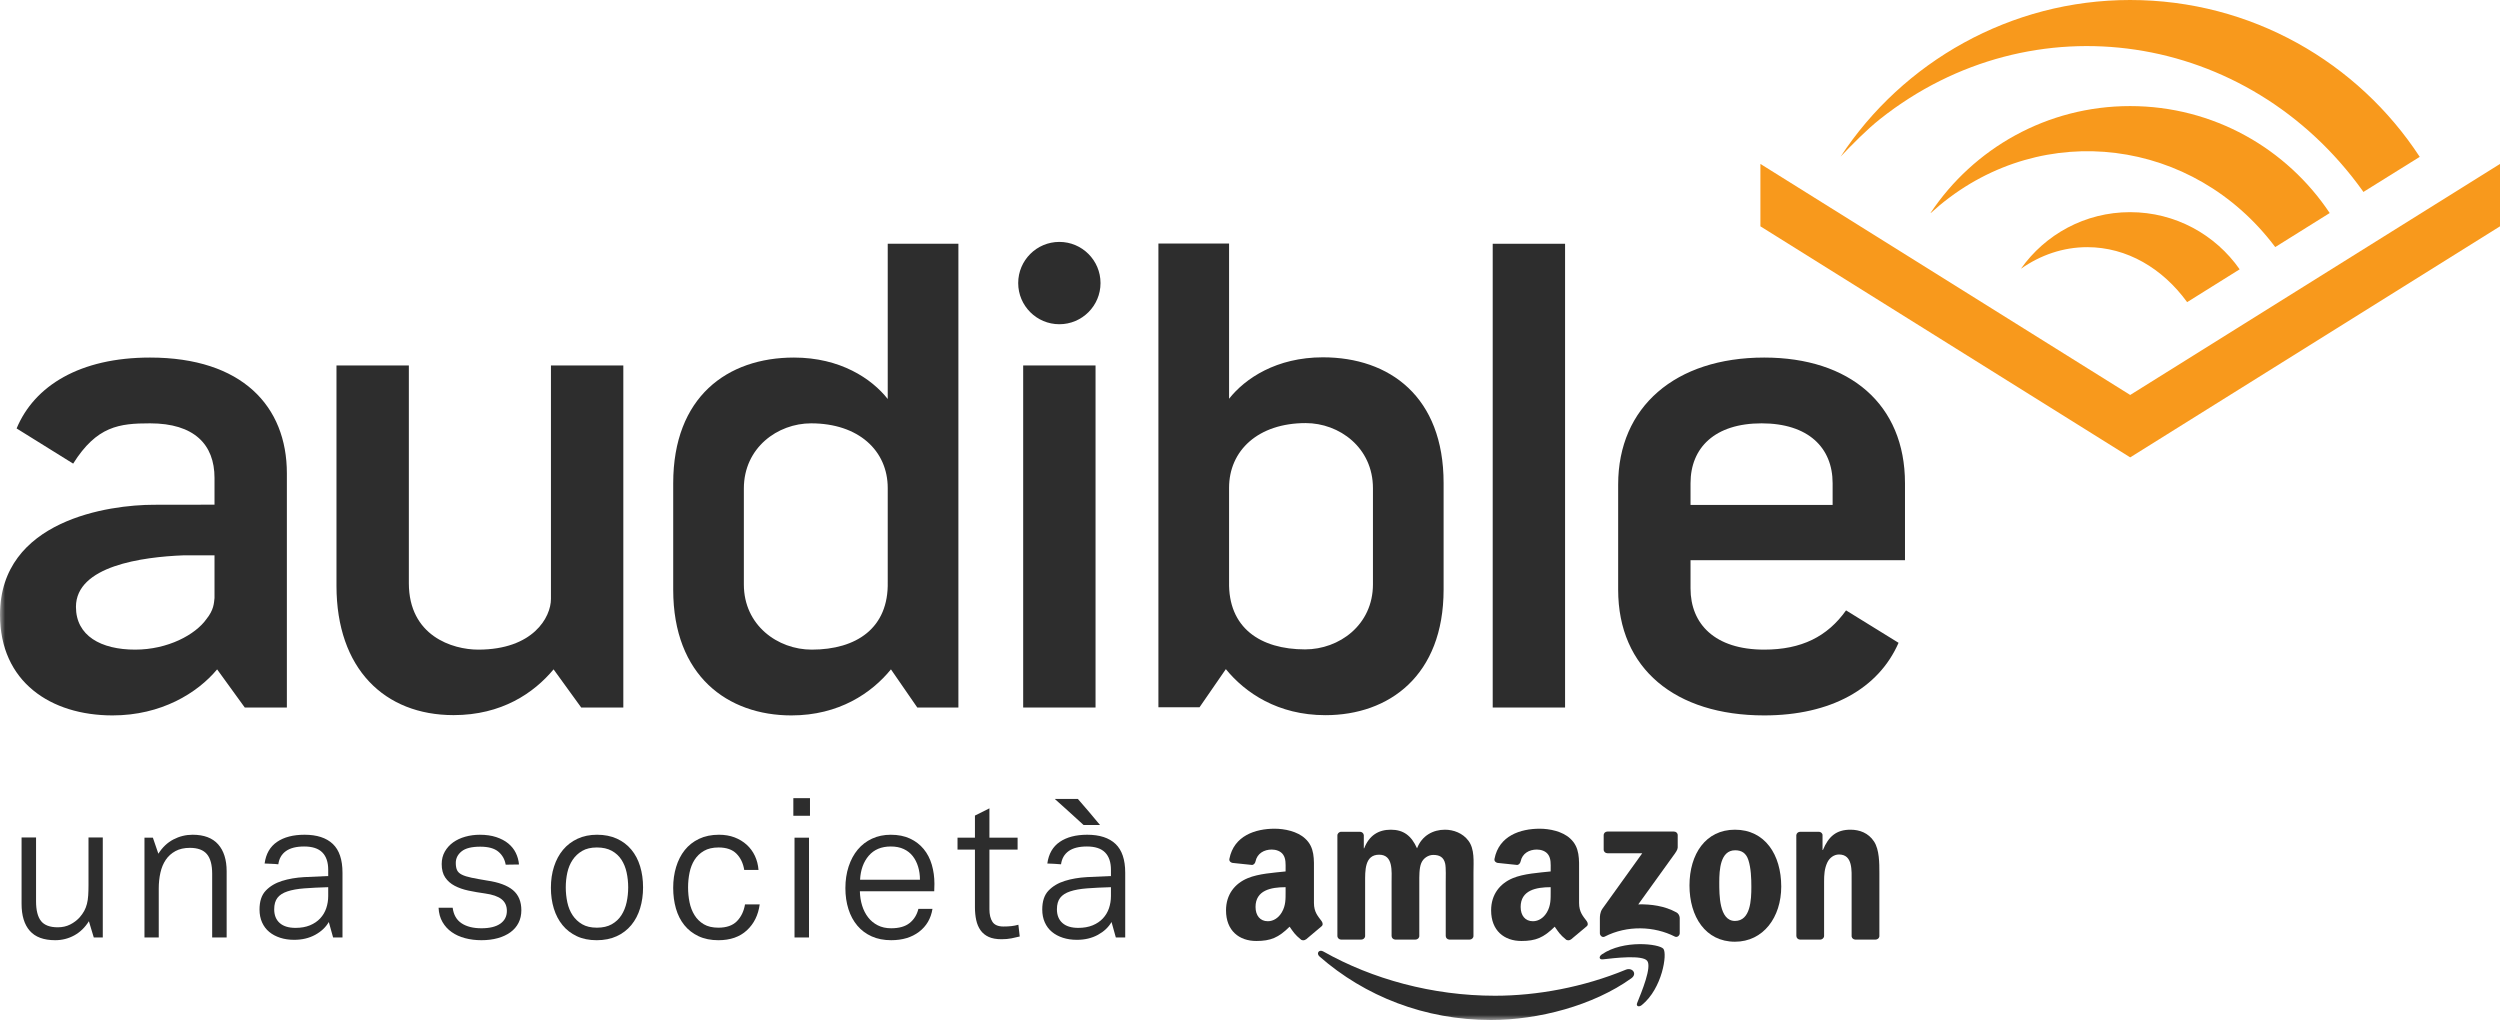
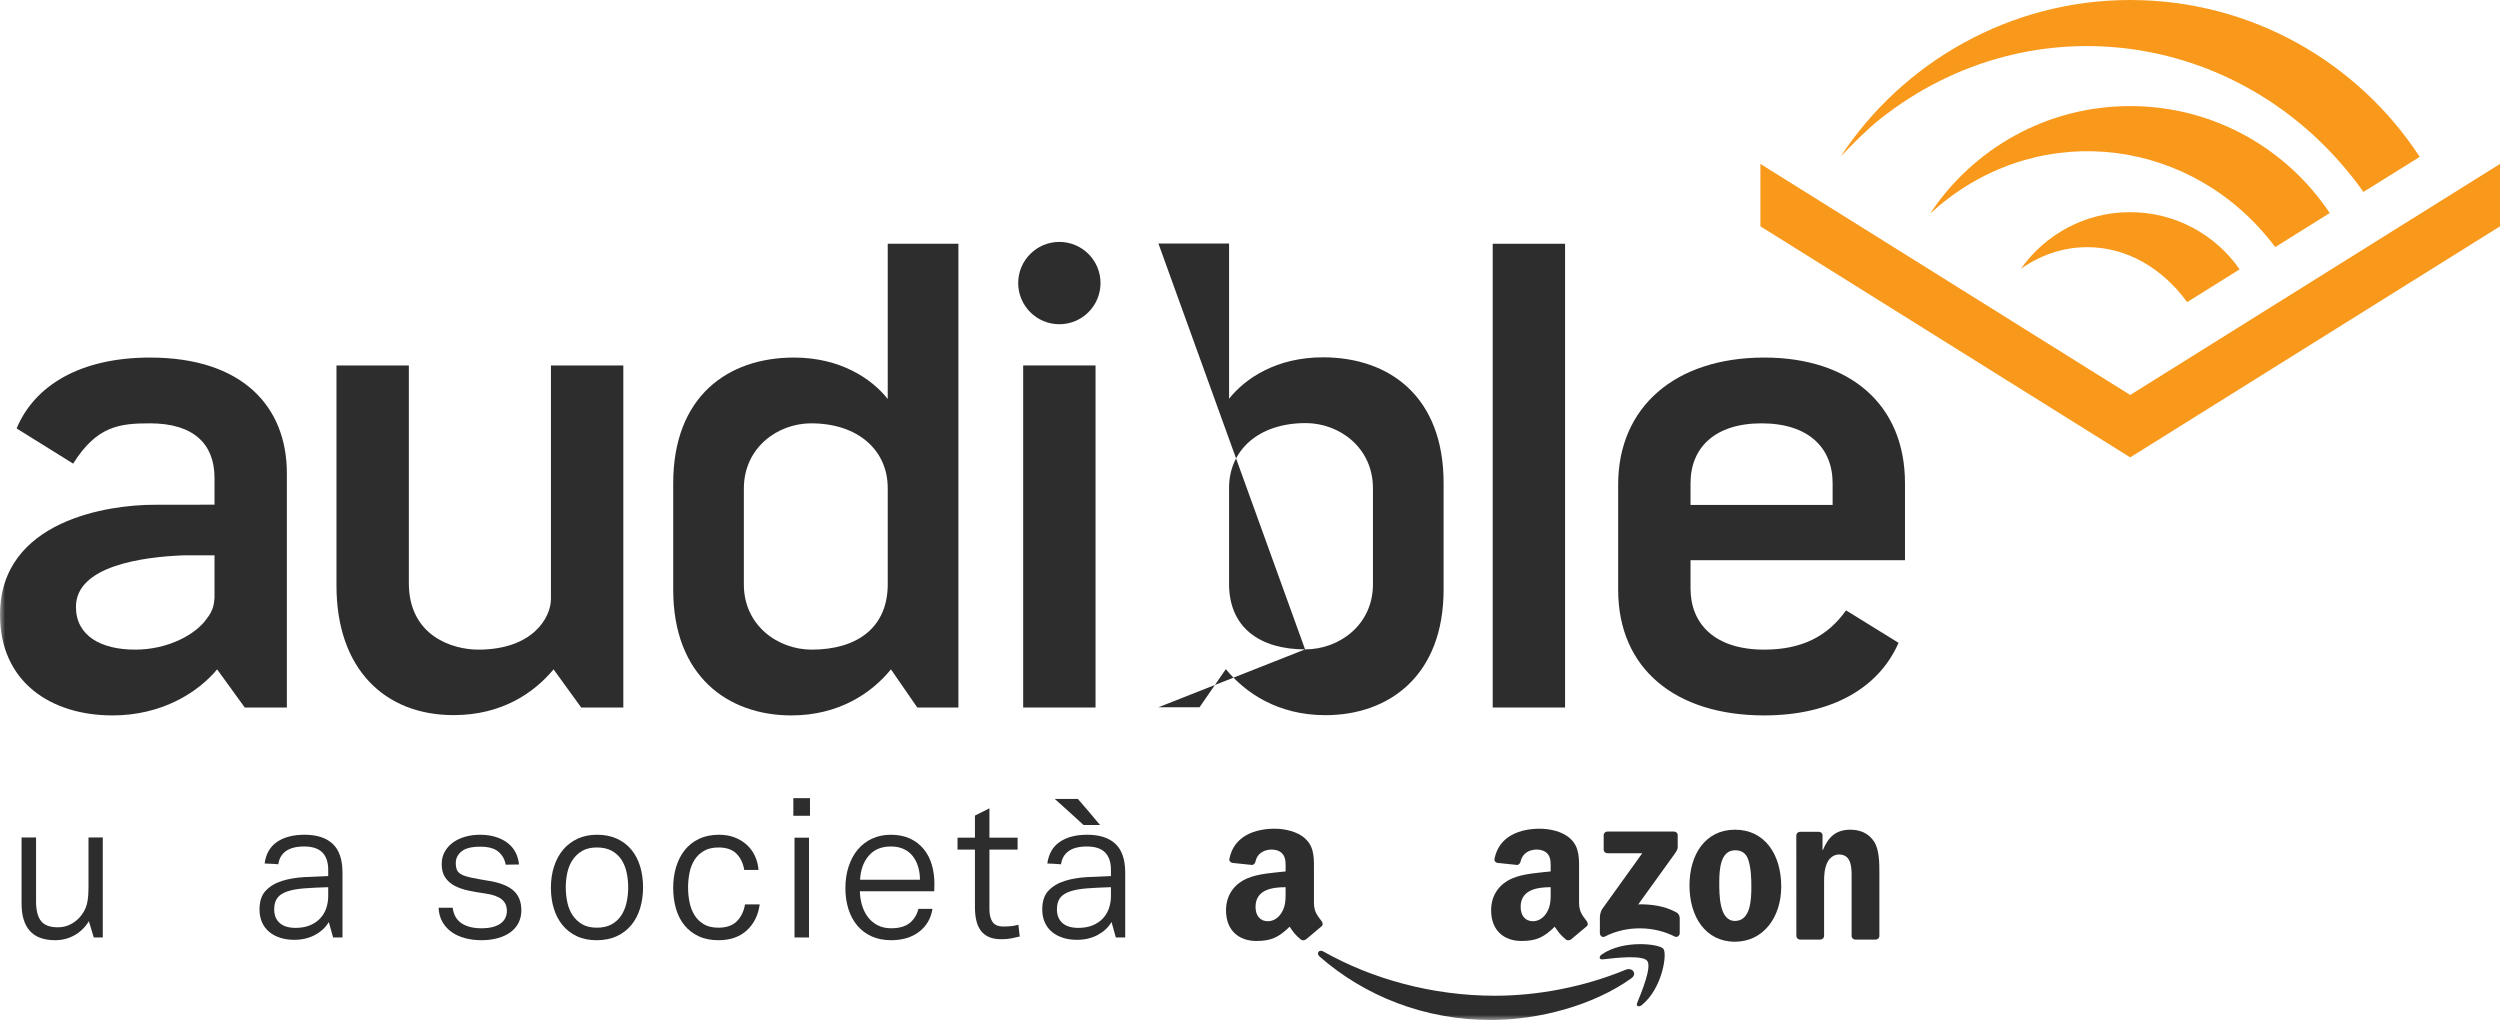
<svg xmlns="http://www.w3.org/2000/svg" xmlns:xlink="http://www.w3.org/1999/xlink" width="250px" height="102px" viewBox="0 0 250 102" version="1.1">
  <title>Group 39</title>
  <desc>Created with Sketch.</desc>
  <defs>
    <polygon id="path-1" points="0 102 250 102 250 0 0 0" />
  </defs>
  <g id="Page-1" stroke="none" stroke-width="1" fill="none" fill-rule="evenodd">
    <g id="Audible-SalonedelLibro---19-Maggio---Giovedì" transform="translate(-658, -66)">
      <g id="Group-39" transform="translate(658, 66)">
        <polygon id="Fill-1" fill="#F8991C" points="213.02 39.497 176.041 16.392 176.041 22.633 213.02 45.738 250 22.633 250 16.392" />
        <g id="Group-38">
          <path d="M213.009,10.608 C204.686,10.608 197.355,14.85 193.058,21.289 L193.092,21.292 C193.382,21.028 193.676,20.769 193.98,20.516 C204.358,11.916 219.337,13.804 227.523,24.707 L232.968,21.305 L232.972,21.305 C228.677,14.857 221.34,10.608 213.009,10.608" id="Fill-2" fill="#F8991C" />
          <path d="M213.009,21.216 C208.497,21.216 204.51,23.453 202.091,26.877 C204.046,25.505 206.309,24.716 208.725,24.716 C212.699,24.716 216.265,26.842 218.713,30.214 L223.965,26.932 L223.967,26.932 C221.553,23.477 217.545,21.216 213.009,21.216" id="Fill-4" fill="#F8991C" />
          <path d="M188.014,11.898 C203.24,-0.154 224.787,3.076 236.262,19.078 L236.338,19.196 L241.974,15.685 L241.974,15.686 C235.802,6.241 225.134,0 213.009,0 C201.054,0 190.287,6.18 184.058,15.665 C185.202,14.46 186.685,12.951 188.014,11.898" id="Fill-6" fill="#F8991C" />
          <path d="M33.648,58.582 L33.648,36.545 L40.885,36.545 L40.885,58.314 C40.885,63.599 45.253,64.963 47.824,64.963 C53.302,64.963 55.095,61.734 55.095,59.89 L55.095,36.545 L62.332,36.545 L62.332,70.752 L58.121,70.752 L55.358,66.936 C53.385,69.305 50.161,71.512 45.358,71.512 C38.45,71.512 33.648,66.871 33.648,58.582" id="Fill-8" fill="#2D2D2D" />
-           <path d="M130.508,64.939 C126.036,64.939 122.796,62.782 122.909,58.154 L122.907,58.154 L122.907,48.78 C122.907,45.047 125.818,42.309 130.573,42.309 C133.913,42.309 137.295,44.743 137.295,48.822 L137.295,58.426 C137.295,62.505 133.913,64.939 130.508,64.939 L130.508,64.939 Z M115.841,24.352 L115.841,70.728 L119.952,70.728 L122.585,66.912 C124.512,69.281 127.788,71.517 132.542,71.517 C138.9,71.517 144.36,67.57 144.36,58.952 L144.36,48.296 C144.36,39.678 138.965,35.732 132.285,35.732 C127.66,35.732 124.512,37.836 122.907,39.876 L122.907,24.352 L115.841,24.352 Z" id="Fill-10" fill="#2D2D2D" />
+           <path d="M130.508,64.939 C126.036,64.939 122.796,62.782 122.909,58.154 L122.907,58.154 L122.907,48.78 C122.907,45.047 125.818,42.309 130.573,42.309 C133.913,42.309 137.295,44.743 137.295,48.822 L137.295,58.426 C137.295,62.505 133.913,64.939 130.508,64.939 L130.508,64.939 Z L115.841,70.728 L119.952,70.728 L122.585,66.912 C124.512,69.281 127.788,71.517 132.542,71.517 C138.9,71.517 144.36,67.57 144.36,58.952 L144.36,48.296 C144.36,39.678 138.965,35.732 132.285,35.732 C127.66,35.732 124.512,37.836 122.907,39.876 L122.907,24.352 L115.841,24.352 Z" id="Fill-10" fill="#2D2D2D" />
          <path d="M74.386,58.451 L74.386,48.847 C74.386,44.768 77.768,42.334 81.108,42.334 C85.862,42.334 88.773,45.071 88.773,48.804 L88.773,58.178 L88.772,58.178 C88.884,62.806 85.645,64.963 81.172,64.963 C77.768,64.963 74.386,62.529 74.386,58.451 L74.386,58.451 Z M88.773,24.375 L88.773,39.9 C87.168,37.861 84.021,35.756 79.396,35.756 C72.716,35.756 67.321,39.703 67.321,48.321 L67.321,58.977 C67.321,67.595 72.78,71.541 79.139,71.541 C83.892,71.541 87.168,69.305 89.095,66.936 L91.729,70.752 L95.84,70.752 L95.84,24.375 L88.773,24.375 Z" id="Fill-12" fill="#2D2D2D" />
          <mask id="mask-2" fill="white">
            <use xlink:href="#path-1" />
          </mask>
          <g id="Clip-15" />
          <polygon id="Fill-14" fill="#2D2D2D" mask="url(#mask-2)" points="149.271 70.752 156.507 70.752 156.507 24.376 149.271 24.376" />
          <polygon id="Fill-16" fill="#2D2D2D" mask="url(#mask-2)" points="102.318 70.752 109.554 70.752 109.554 36.546 102.318 36.546" />
          <path d="M105.936,32.423 C108.209,32.423 110.052,30.58 110.052,28.307 C110.052,26.034 108.209,24.191 105.936,24.191 C103.663,24.191 101.82,26.034 101.82,28.307 C101.82,30.58 103.663,32.423 105.936,32.423" id="Fill-17" fill="#2D2D2D" mask="url(#mask-2)" />
          <path d="M169.053,48.32 C169.053,44.768 171.486,42.334 176.157,42.334 C180.828,42.334 183.262,44.768 183.262,48.32 L183.262,50.491 L169.053,50.491 L169.053,48.32 Z M176.42,64.963 C171.486,64.963 169.053,62.398 169.053,58.845 L169.053,56.017 L190.499,56.017 L190.499,48.32 C190.499,40.427 184.972,35.756 176.42,35.756 C167.539,35.756 161.816,40.689 161.816,48.452 L161.816,58.976 C161.816,66.871 167.539,71.541 176.42,71.541 C183.078,71.541 187.854,68.862 189.856,64.281 L184.605,61.038 C182.739,63.659 180.152,64.963 176.42,64.963 L176.42,64.963 Z" id="Fill-18" fill="#2D2D2D" mask="url(#mask-2)" />
          <path d="M21.451,59.799 C21.395,60.321 21.384,60.984 20.652,61.897 C19.548,63.465 16.793,64.963 13.516,64.963 C10.094,64.963 7.595,63.582 7.595,60.687 C7.595,56.586 14.251,55.695 18.336,55.534 L21.451,55.534 L21.451,59.799 Z M15.003,35.756 C7.983,35.756 3.431,38.586 1.661,42.844 L7.316,46.362 C9.678,42.603 11.935,42.334 15.003,42.334 C19.411,42.334 21.451,44.439 21.451,47.794 L21.451,50.468 L15.384,50.477 C10.958,50.477 6.98871211e-05,51.981 6.98871211e-05,61.477 C6.98871211e-05,68.187 5.069,71.541 11.253,71.541 C16.122,71.541 19.74,69.305 21.713,66.937 L24.477,70.752 L28.687,70.752 L28.687,47.334 C28.687,40.624 24.213,35.756 15.003,35.756 L15.003,35.756 Z" id="Fill-19" fill="#2D2D2D" mask="url(#mask-2)" />
          <path d="M2.157,83.749 L3.605,83.749 L3.605,90.127 C3.605,91.027 3.772,91.686 4.104,92.104 C4.437,92.522 4.995,92.73 5.777,92.73 C6.234,92.73 6.645,92.639 7.01,92.456 C7.376,92.273 7.695,92.032 7.969,91.732 C8.152,91.523 8.302,91.31 8.419,91.096 C8.537,90.881 8.628,90.645 8.693,90.392 C8.758,90.137 8.801,89.856 8.82,89.55 C8.84,89.243 8.85,88.901 8.85,88.523 L8.85,83.749 L10.278,83.749 L10.278,93.747 L9.378,93.747 C9.3,93.487 9.219,93.215 9.133,92.935 C9.049,92.654 8.967,92.384 8.889,92.122 C8.497,92.749 8.008,93.222 7.421,93.542 C6.834,93.861 6.202,94.02 5.523,94.02 C4.375,94.02 3.527,93.708 2.979,93.081 C2.431,92.456 2.157,91.556 2.157,90.381 L2.157,83.749 Z" id="Fill-20" fill="#2D2D2D" mask="url(#mask-2)" />
-           <path d="M14.447,83.768 L15.288,83.768 L15.836,85.372 C16.24,84.734 16.742,84.257 17.343,83.944 C17.942,83.632 18.582,83.474 19.26,83.474 C20.395,83.474 21.247,83.794 21.814,84.433 C22.381,85.072 22.665,85.973 22.665,87.133 L22.665,93.747 L21.217,93.747 L21.217,87.368 C21.217,86.481 21.041,85.829 20.689,85.412 C20.337,84.994 19.769,84.785 18.986,84.785 C18.425,84.785 17.946,84.893 17.548,85.108 C17.15,85.324 16.827,85.614 16.579,85.979 C16.331,86.345 16.152,86.775 16.041,87.271 C15.93,87.766 15.875,88.295 15.875,88.855 L15.875,93.747 L14.447,93.747 L14.447,83.768 Z" id="Fill-21" fill="#2D2D2D" mask="url(#mask-2)" />
          <path d="M32.821,88.718 C31.907,88.745 31.111,88.784 30.434,88.836 C29.755,88.888 29.191,88.989 28.741,89.14 C28.291,89.289 27.958,89.504 27.743,89.785 C27.528,90.065 27.42,90.447 27.42,90.929 C27.42,91.516 27.602,91.973 27.968,92.299 C28.333,92.625 28.861,92.788 29.553,92.788 C30.101,92.788 30.58,92.703 30.991,92.534 C31.402,92.364 31.745,92.133 32.019,91.839 C32.293,91.545 32.495,91.207 32.625,90.822 C32.755,90.437 32.821,90.029 32.821,89.599 L32.821,88.718 Z M32.88,92.201 C32.579,92.723 32.126,93.151 31.52,93.483 C30.913,93.815 30.211,93.982 29.416,93.982 C28.907,93.982 28.44,93.914 28.017,93.776 C27.593,93.639 27.227,93.444 26.921,93.189 C26.614,92.935 26.376,92.619 26.207,92.24 C26.037,91.862 25.952,91.432 25.952,90.949 C25.952,90.128 26.161,89.498 26.579,89.061 C26.996,88.624 27.537,88.301 28.203,88.092 C28.868,87.884 29.608,87.757 30.424,87.711 C31.239,87.665 32.038,87.629 32.821,87.603 L32.821,86.977 C32.821,86.221 32.625,85.643 32.234,85.245 C31.842,84.847 31.236,84.649 30.414,84.649 C29.631,84.649 29.025,84.802 28.594,85.108 C28.164,85.415 27.909,85.855 27.831,86.43 C27.596,86.403 27.364,86.387 27.136,86.38 C26.908,86.374 26.683,86.364 26.461,86.351 C26.591,85.386 27.006,84.665 27.704,84.189 C28.401,83.713 29.318,83.474 30.453,83.474 C31.692,83.474 32.635,83.782 33.281,84.395 C33.926,85.007 34.249,85.966 34.249,87.271 L34.249,93.747 L33.31,93.747 L32.88,92.201 Z" id="Fill-22" fill="#2D2D2D" mask="url(#mask-2)" />
          <path d="M45.266,90.773 C45.357,91.477 45.654,91.996 46.157,92.328 C46.659,92.661 47.321,92.827 48.143,92.827 C48.965,92.827 49.594,92.674 50.031,92.368 C50.468,92.061 50.687,91.633 50.687,91.086 C50.687,90.59 50.51,90.203 50.158,89.922 C49.806,89.642 49.252,89.449 48.495,89.345 C47.92,89.266 47.373,89.172 46.851,89.061 C46.329,88.95 45.869,88.79 45.472,88.581 C45.074,88.372 44.757,88.096 44.523,87.75 C44.288,87.405 44.17,86.957 44.17,86.41 C44.17,85.94 44.275,85.522 44.483,85.157 C44.692,84.792 44.969,84.486 45.315,84.237 C45.66,83.99 46.065,83.8 46.528,83.67 C46.991,83.54 47.477,83.475 47.986,83.475 C48.6,83.475 49.144,83.553 49.62,83.709 C50.096,83.866 50.497,84.078 50.824,84.345 C51.149,84.613 51.401,84.926 51.577,85.284 C51.753,85.643 51.861,86.031 51.9,86.449 L50.569,86.468 C50.478,85.933 50.233,85.5 49.835,85.167 C49.437,84.834 48.834,84.668 48.025,84.668 C47.164,84.668 46.542,84.825 46.157,85.138 C45.771,85.451 45.579,85.836 45.579,86.292 C45.579,86.593 45.621,86.833 45.706,87.016 C45.791,87.199 45.951,87.349 46.186,87.466 C46.421,87.584 46.74,87.685 47.145,87.769 C47.549,87.854 48.064,87.949 48.691,88.052 C49.865,88.223 50.732,88.542 51.293,89.011 C51.854,89.481 52.135,90.153 52.135,91.027 C52.135,91.497 52.04,91.918 51.851,92.289 C51.662,92.661 51.391,92.973 51.039,93.229 C50.687,93.483 50.266,93.679 49.777,93.815 C49.287,93.952 48.743,94.02 48.143,94.02 C47.556,94.02 47.008,93.952 46.499,93.815 C45.99,93.679 45.546,93.477 45.168,93.209 C44.79,92.942 44.483,92.606 44.249,92.201 C44.014,91.797 43.883,91.321 43.857,90.773 L45.266,90.773 Z" id="Fill-23" fill="#2D2D2D" mask="url(#mask-2)" />
          <path d="M59.688,92.768 C60.275,92.768 60.771,92.654 61.175,92.427 C61.579,92.198 61.902,91.895 62.144,91.516 C62.385,91.138 62.558,90.708 62.663,90.225 C62.767,89.743 62.819,89.246 62.819,88.738 C62.819,88.229 62.767,87.733 62.663,87.251 C62.558,86.768 62.385,86.341 62.144,85.97 C61.902,85.597 61.579,85.301 61.175,85.079 C60.771,84.858 60.275,84.747 59.688,84.747 C59.101,84.747 58.612,84.861 58.221,85.089 C57.829,85.317 57.509,85.617 57.262,85.989 C57.014,86.36 56.838,86.784 56.733,87.26 C56.629,87.737 56.577,88.229 56.577,88.738 C56.577,89.246 56.629,89.746 56.733,90.234 C56.838,90.724 57.014,91.154 57.262,91.527 C57.509,91.898 57.829,92.198 58.221,92.427 C58.612,92.654 59.101,92.768 59.688,92.768 M59.669,94.021 C58.912,94.021 58.25,93.887 57.682,93.62 C57.115,93.353 56.638,92.984 56.254,92.515 C55.869,92.045 55.579,91.49 55.383,90.852 C55.187,90.212 55.09,89.521 55.09,88.777 C55.09,88.008 55.194,87.3 55.403,86.654 C55.611,86.008 55.912,85.45 56.303,84.981 C56.694,84.512 57.176,84.143 57.751,83.875 C58.325,83.608 58.977,83.474 59.708,83.474 C60.451,83.474 61.11,83.605 61.684,83.866 C62.258,84.127 62.741,84.492 63.132,84.961 C63.524,85.431 63.817,85.989 64.013,86.635 C64.209,87.28 64.306,87.982 64.306,88.738 C64.306,89.482 64.209,90.176 64.013,90.822 C63.817,91.468 63.524,92.028 63.132,92.504 C62.741,92.981 62.254,93.353 61.674,93.62 C61.094,93.887 60.425,94.021 59.669,94.021" id="Fill-24" fill="#2D2D2D" mask="url(#mask-2)" />
          <path d="M75.969,90.44 C75.825,91.51 75.398,92.374 74.687,93.032 C73.976,93.691 73.027,94.021 71.84,94.021 C71.083,94.021 70.421,93.887 69.854,93.62 C69.286,93.353 68.813,92.984 68.435,92.515 C68.056,92.045 67.776,91.49 67.593,90.852 C67.41,90.212 67.319,89.521 67.319,88.777 C67.319,88.034 67.417,87.339 67.613,86.694 C67.809,86.048 68.095,85.487 68.474,85.01 C68.852,84.534 69.329,84.16 69.902,83.885 C70.476,83.612 71.142,83.474 71.898,83.474 C72.472,83.474 72.991,83.562 73.454,83.738 C73.917,83.914 74.321,84.16 74.667,84.472 C75.013,84.785 75.287,85.157 75.489,85.588 C75.691,86.019 75.812,86.488 75.851,86.996 L74.423,86.996 C74.318,86.331 74.061,85.79 73.65,85.372 C73.239,84.955 72.642,84.747 71.859,84.747 C71.272,84.747 70.783,84.861 70.392,85.089 C70,85.317 69.687,85.617 69.452,85.989 C69.218,86.36 69.051,86.788 68.953,87.271 C68.856,87.753 68.807,88.242 68.807,88.738 C68.807,89.246 68.856,89.743 68.953,90.225 C69.051,90.708 69.218,91.138 69.452,91.516 C69.687,91.895 69.997,92.198 70.382,92.427 C70.766,92.654 71.253,92.768 71.84,92.768 C72.648,92.768 73.265,92.553 73.689,92.123 C74.112,91.692 74.384,91.132 74.501,90.44 L75.969,90.44 Z" id="Fill-25" fill="#2D2D2D" mask="url(#mask-2)" />
          <path d="M79.452,93.747 L80.9,93.747 L80.9,83.768 L79.452,83.768 L79.452,93.747 Z M79.334,81.577 L80.998,81.577 L80.998,79.816 L79.334,79.816 L79.334,81.577 Z" id="Fill-26" fill="#2D2D2D" mask="url(#mask-2)" />
          <path d="M91.995,87.975 C91.995,87.505 91.933,87.068 91.809,86.664 C91.685,86.259 91.506,85.907 91.271,85.607 C91.036,85.308 90.736,85.073 90.371,84.903 C90.005,84.733 89.575,84.649 89.079,84.649 C88.14,84.649 87.406,84.955 86.878,85.568 C86.349,86.182 86.059,86.983 86.007,87.975 L91.995,87.975 Z M93.247,90.89 C93.091,91.856 92.643,92.619 91.907,93.18 C91.17,93.741 90.24,94.02 89.118,94.02 C88.387,94.02 87.739,93.894 87.171,93.639 C86.604,93.385 86.124,93.027 85.733,92.563 C85.342,92.1 85.045,91.549 84.843,90.91 C84.641,90.271 84.539,89.572 84.539,88.816 C84.539,88.034 84.647,87.313 84.862,86.653 C85.078,85.995 85.381,85.431 85.772,84.962 C86.164,84.492 86.639,84.127 87.201,83.866 C87.761,83.605 88.387,83.475 89.079,83.475 C89.81,83.475 90.449,83.602 90.997,83.855 C91.545,84.111 92.001,84.46 92.367,84.903 C92.732,85.346 93.003,85.868 93.179,86.468 C93.355,87.068 93.443,87.707 93.443,88.386 C93.443,88.503 93.44,88.624 93.433,88.747 C93.426,88.872 93.423,88.999 93.423,89.129 L85.987,89.129 C86,89.638 86.075,90.115 86.212,90.557 C86.349,91.001 86.549,91.393 86.809,91.732 C87.07,92.071 87.393,92.338 87.778,92.533 C88.162,92.73 88.61,92.827 89.118,92.827 C89.914,92.827 90.53,92.651 90.968,92.298 C91.404,91.947 91.694,91.477 91.838,90.89 L93.247,90.89 Z" id="Fill-27" fill="#2D2D2D" mask="url(#mask-2)" />
          <path d="M101.143,93.835 C100.85,93.894 100.52,93.923 100.155,93.923 C99.634,93.923 99.202,93.845 98.863,93.688 C98.524,93.532 98.253,93.31 98.051,93.023 C97.849,92.736 97.705,92.397 97.621,92.006 C97.536,91.614 97.494,91.184 97.494,90.714 L97.494,84.962 L95.752,84.962 L95.752,83.768 L97.494,83.768 L97.494,81.557 L98.942,80.833 L98.942,83.768 L101.76,83.768 L101.76,84.962 L98.942,84.962 L98.942,90.929 C98.942,91.451 99.042,91.869 99.244,92.182 C99.448,92.495 99.815,92.651 100.35,92.651 C100.638,92.651 100.898,92.639 101.133,92.612 C101.368,92.586 101.603,92.54 101.838,92.475 L101.974,93.649 C101.713,93.715 101.437,93.776 101.143,93.835" id="Fill-28" fill="#2D2D2D" mask="url(#mask-2)" />
          <path d="M111.094,88.718 C110.18,88.745 109.384,88.784 108.706,88.836 C108.028,88.888 107.464,88.989 107.014,89.14 C106.564,89.289 106.231,89.504 106.015,89.785 C105.801,90.065 105.692,90.447 105.692,90.929 C105.692,91.516 105.875,91.973 106.241,92.299 C106.606,92.625 107.134,92.788 107.826,92.788 C108.373,92.788 108.853,92.703 109.264,92.534 C109.675,92.364 110.018,92.133 110.292,91.839 C110.565,91.545 110.767,91.207 110.898,90.822 C111.028,90.437 111.094,90.029 111.094,89.599 L111.094,88.718 Z M108.354,82.497 C107.871,82.053 107.392,81.615 106.915,81.186 C106.439,80.755 105.96,80.324 105.478,79.894 L107.787,79.894 C108.165,80.324 108.537,80.755 108.902,81.186 C109.267,81.615 109.632,82.053 109.998,82.497 L108.354,82.497 Z M111.153,92.201 C110.852,92.723 110.399,93.151 109.793,93.483 C109.186,93.815 108.485,93.982 107.689,93.982 C107.179,93.982 106.713,93.914 106.29,93.776 C105.866,93.639 105.5,93.444 105.194,93.189 C104.887,92.935 104.649,92.619 104.48,92.24 C104.31,91.862 104.225,91.432 104.225,90.949 C104.225,90.128 104.434,89.498 104.851,89.061 C105.269,88.624 105.81,88.301 106.476,88.092 C107.141,87.884 107.881,87.757 108.696,87.711 C109.512,87.665 110.311,87.629 111.094,87.603 L111.094,86.977 C111.094,86.221 110.898,85.643 110.507,85.245 C110.115,84.847 109.508,84.649 108.687,84.649 C107.904,84.649 107.297,84.802 106.867,85.108 C106.437,85.415 106.182,85.855 106.103,86.43 C105.868,86.403 105.637,86.387 105.409,86.38 C105.181,86.374 104.956,86.364 104.733,86.351 C104.864,85.386 105.279,84.665 105.977,84.189 C106.674,83.713 107.59,83.474 108.725,83.474 C109.965,83.474 110.907,83.782 111.554,84.395 C112.199,85.007 112.522,85.966 112.522,87.271 L112.522,93.747 L111.583,93.747 L111.153,92.201 Z" id="Fill-29" fill="#2D2D2D" mask="url(#mask-2)" />
          <path d="M163.134,97.829 C159.336,100.556 153.835,102 149.096,102 C142.456,102 136.472,99.614 131.946,95.645 C131.594,95.331 131.909,94.903 132.334,95.149 C137.22,97.91 143.257,99.574 149.494,99.574 C153.701,99.574 158.327,98.726 162.583,96.969 C163.223,96.707 163.765,97.378 163.134,97.829" id="Fill-30" fill="#2D2D2D" mask="url(#mask-2)" />
          <path d="M164.716,96.078 C164.23,95.477 161.505,95.794 160.28,95.935 C159.912,95.978 159.853,95.666 160.188,95.436 C162.361,93.95 165.917,94.383 166.336,94.876 C166.749,95.379 166.226,98.846 164.188,100.5 C163.874,100.755 163.576,100.618 163.721,100.285 C164.172,99.169 165.204,96.682 164.716,96.078" id="Fill-31" fill="#2D2D2D" mask="url(#mask-2)" />
          <path d="M160.368,84.961 L160.368,83.522 C160.368,83.302 160.538,83.155 160.741,83.155 L167.387,83.155 C167.607,83.155 167.771,83.304 167.771,83.519 L167.771,84.751 C167.77,84.961 167.59,85.232 167.269,85.659 L163.828,90.437 C165.11,90.408 166.46,90.592 167.62,91.227 C167.884,91.368 167.952,91.584 167.973,91.788 L167.973,93.329 C167.973,93.538 167.735,93.782 167.484,93.658 C165.435,92.613 162.723,92.503 160.459,93.666 C160.232,93.791 159.987,93.547 159.987,93.336 L159.987,91.874 C159.987,91.638 159.994,91.241 160.235,90.883 L164.225,85.325 L160.752,85.325 C160.538,85.325 160.368,85.176 160.368,84.961" id="Fill-32" fill="#2D2D2D" mask="url(#mask-2)" />
-           <path d="M136.125,93.96 L134.098,93.96 C133.907,93.948 133.756,93.804 133.739,93.628 L133.739,83.545 C133.739,83.343 133.916,83.177 134.13,83.177 L136.008,83.177 C136.209,83.189 136.367,83.335 136.381,83.521 L136.381,84.834 L136.416,84.834 C136.91,83.561 137.829,82.97 139.078,82.97 C140.344,82.97 141.138,83.561 141.704,84.834 C142.191,83.561 143.307,82.97 144.495,82.97 C145.347,82.97 146.273,83.308 146.84,84.07 C147.481,84.919 147.348,86.153 147.348,87.234 L147.346,93.598 C147.346,93.799 147.169,93.96 146.955,93.96 L144.935,93.96 C144.732,93.948 144.574,93.793 144.574,93.598 L144.573,88.251 C144.573,87.827 144.609,86.767 144.518,86.363 C144.366,85.684 143.913,85.492 143.325,85.492 C142.836,85.492 142.327,85.81 142.121,86.321 C141.911,86.832 141.93,87.678 141.93,88.251 L141.93,93.598 C141.93,93.799 141.758,93.96 141.541,93.96 L139.518,93.96 C139.32,93.948 139.159,93.793 139.159,93.598 L139.159,88.251 C139.159,87.128 139.345,85.47 137.911,85.47 C136.455,85.47 136.512,87.085 136.512,88.251 L136.512,93.598 C136.512,93.799 136.338,93.96 136.125,93.96" id="Fill-33" fill="#2D2D2D" mask="url(#mask-2)" />
          <path d="M173.515,85.028 C172.022,85.028 171.927,87.001 171.927,88.229 C171.927,89.46 171.911,92.094 173.496,92.094 C175.06,92.094 175.135,89.974 175.135,88.679 C175.135,87.828 175.099,86.811 174.838,86.003 C174.609,85.301 174.158,85.028 173.515,85.028 M173.496,82.97 C176.496,82.97 178.124,85.47 178.124,88.658 C178.124,91.73 176.326,94.172 173.496,94.172 C170.55,94.172 168.948,91.667 168.948,88.546 C168.948,85.408 170.569,82.97 173.496,82.97" id="Fill-34" fill="#2D2D2D" mask="url(#mask-2)" />
          <path d="M182.01,93.96 L179.998,93.96 C179.796,93.948 179.636,93.793 179.636,93.598 L179.631,83.51 C179.648,83.328 179.819,83.177 180.021,83.177 L181.892,83.177 C182.071,83.187 182.217,83.308 182.253,83.464 L182.253,85.003 L182.291,85.003 C182.857,83.627 183.651,82.97 185.049,82.97 C185.954,82.97 186.84,83.289 187.406,84.154 C187.938,84.964 187.938,86.321 187.938,87.3 L187.938,93.645 C187.911,93.822 187.748,93.96 187.551,93.96 L185.522,93.96 C185.335,93.948 185.184,93.816 185.162,93.645 L185.162,88.167 C185.162,87.061 185.292,85.449 183.899,85.449 C183.41,85.449 182.955,85.766 182.725,86.26 C182.442,86.872 182.409,87.488 182.409,88.167 L182.409,93.598 C182.402,93.799 182.229,93.96 182.01,93.96" id="Fill-35" fill="#2D2D2D" mask="url(#mask-2)" />
          <path d="M157.107,93.932 C156.975,94.05 156.778,94.055 156.627,93.981 C155.959,93.437 155.839,93.186 155.471,92.669 C154.362,93.766 153.577,94.098 152.137,94.098 C150.438,94.098 149.112,93.078 149.112,91.036 C149.112,89.441 149.997,88.355 151.264,87.823 C152.365,87.36 153.895,87.272 155.068,87.144 L155.068,86.892 C155.068,86.423 155.107,85.87 154.823,85.468 C154.58,85.105 154.104,84.955 153.689,84.955 C152.918,84.955 152.232,85.339 152.065,86.132 C152.027,86.311 151.897,86.486 151.711,86.495 L149.752,86.29 C149.585,86.253 149.4,86.122 149.451,85.882 C149.899,83.569 152.045,82.871 153.971,82.871 C154.956,82.871 156.242,83.129 157.019,83.852 C157.998,84.743 157.908,85.929 157.908,87.23 L157.908,90.293 C157.908,91.213 158.302,91.615 158.671,92.111 C158.798,92.293 158.829,92.503 158.665,92.634 C158.249,92.97 157.516,93.59 157.108,93.938 L157.107,93.932 Z M155.068,89.147 C155.068,89.91 155.086,90.548 154.692,91.23 C154.369,91.781 153.859,92.123 153.292,92.123 C152.516,92.123 152.065,91.548 152.065,90.696 C152.065,89.022 153.606,88.718 155.068,88.718 L155.068,89.147 Z" id="Fill-36" fill="#2D2D2D" mask="url(#mask-2)" />
          <path d="M130.598,93.932 C130.463,94.05 130.27,94.055 130.122,93.981 C129.451,93.437 129.328,93.186 128.96,92.669 C127.853,93.766 127.066,94.098 125.627,94.098 C123.925,94.098 122.602,93.078 122.602,91.036 C122.602,89.441 123.488,88.355 124.759,87.823 C125.858,87.36 127.388,87.272 128.56,87.144 L128.56,86.892 C128.56,86.423 128.598,85.87 128.316,85.468 C128.07,85.105 127.597,84.955 127.177,84.955 C126.41,84.955 125.724,85.339 125.554,86.132 C125.519,86.311 125.387,86.486 125.203,86.495 L123.244,86.29 C123.078,86.253 122.891,86.122 122.94,85.882 C123.39,83.569 125.538,82.871 127.461,82.871 C128.448,82.871 129.734,83.129 130.51,83.852 C131.492,84.743 131.395,85.929 131.395,87.23 L131.395,90.293 C131.395,91.213 131.793,91.615 132.159,92.111 C132.288,92.293 132.317,92.503 132.152,92.634 C131.741,92.97 131.005,93.59 130.604,93.938 L130.598,93.932 Z M128.56,89.147 C128.56,89.91 128.58,90.548 128.183,91.23 C127.86,91.781 127.351,92.123 126.782,92.123 C126.007,92.123 125.554,91.548 125.554,90.696 C125.554,89.022 127.095,88.718 128.56,88.718 L128.56,89.147 Z" id="Fill-37" fill="#2D2D2D" mask="url(#mask-2)" />
        </g>
      </g>
    </g>
  </g>
</svg>